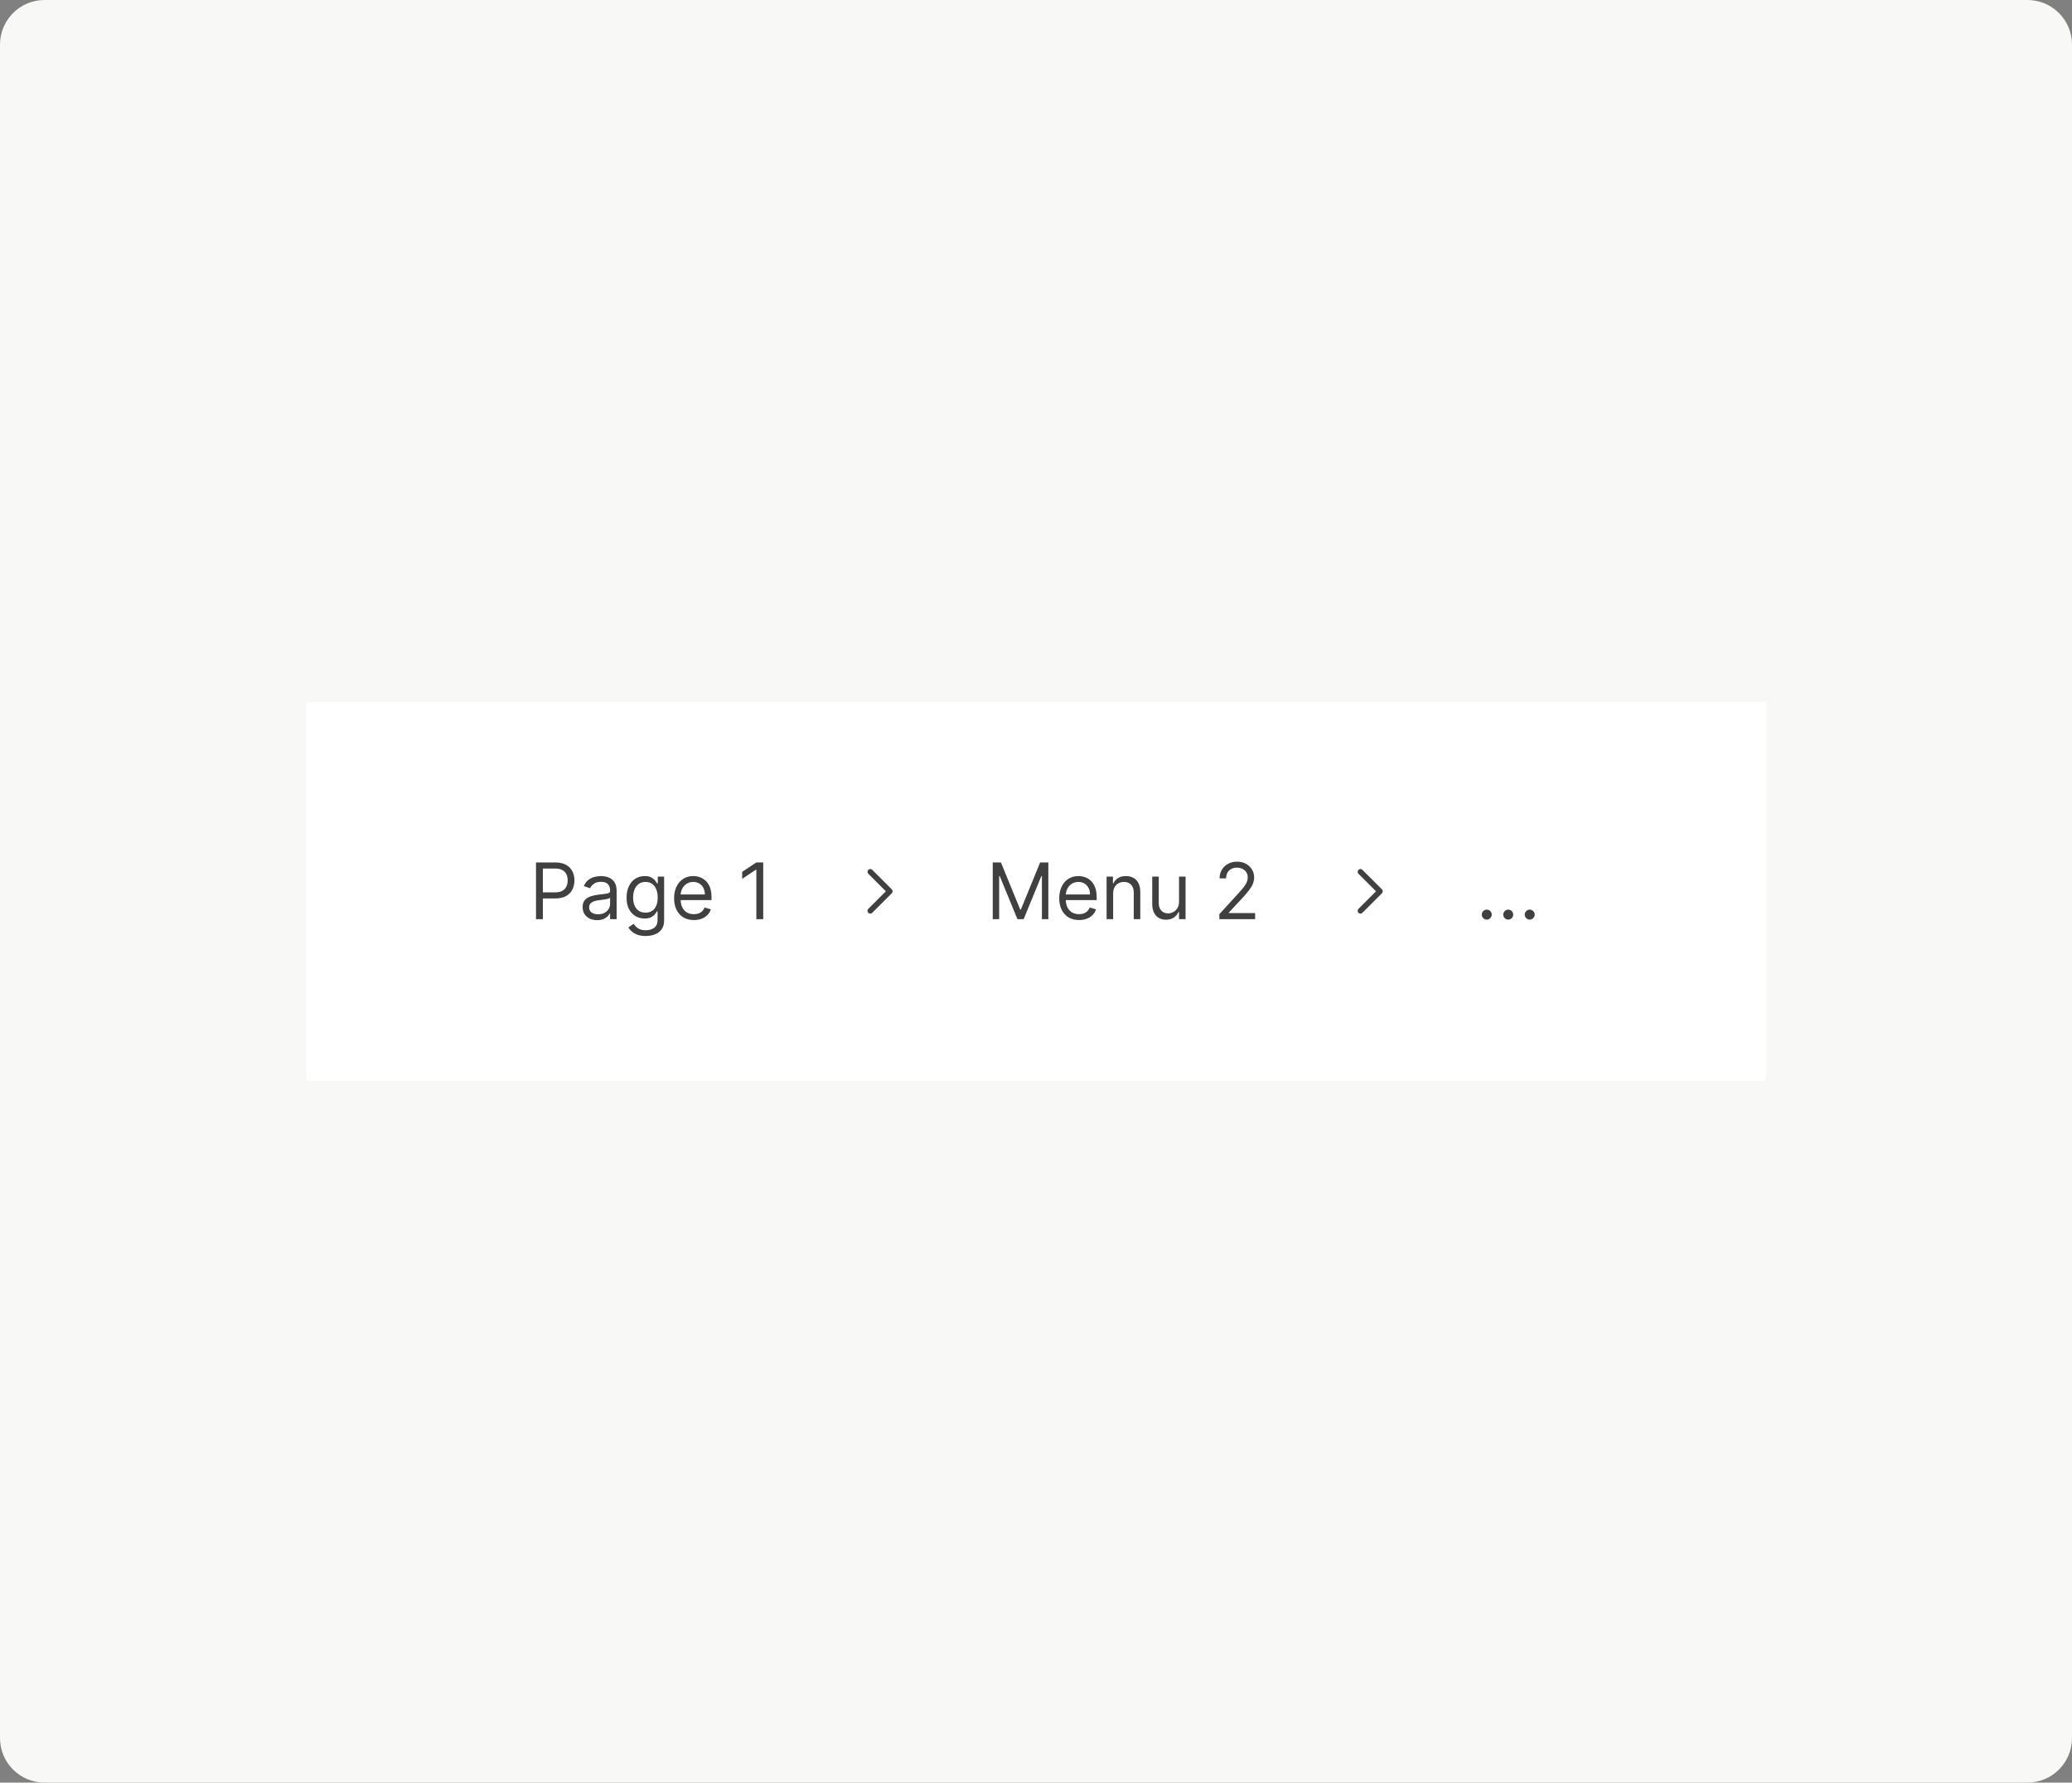
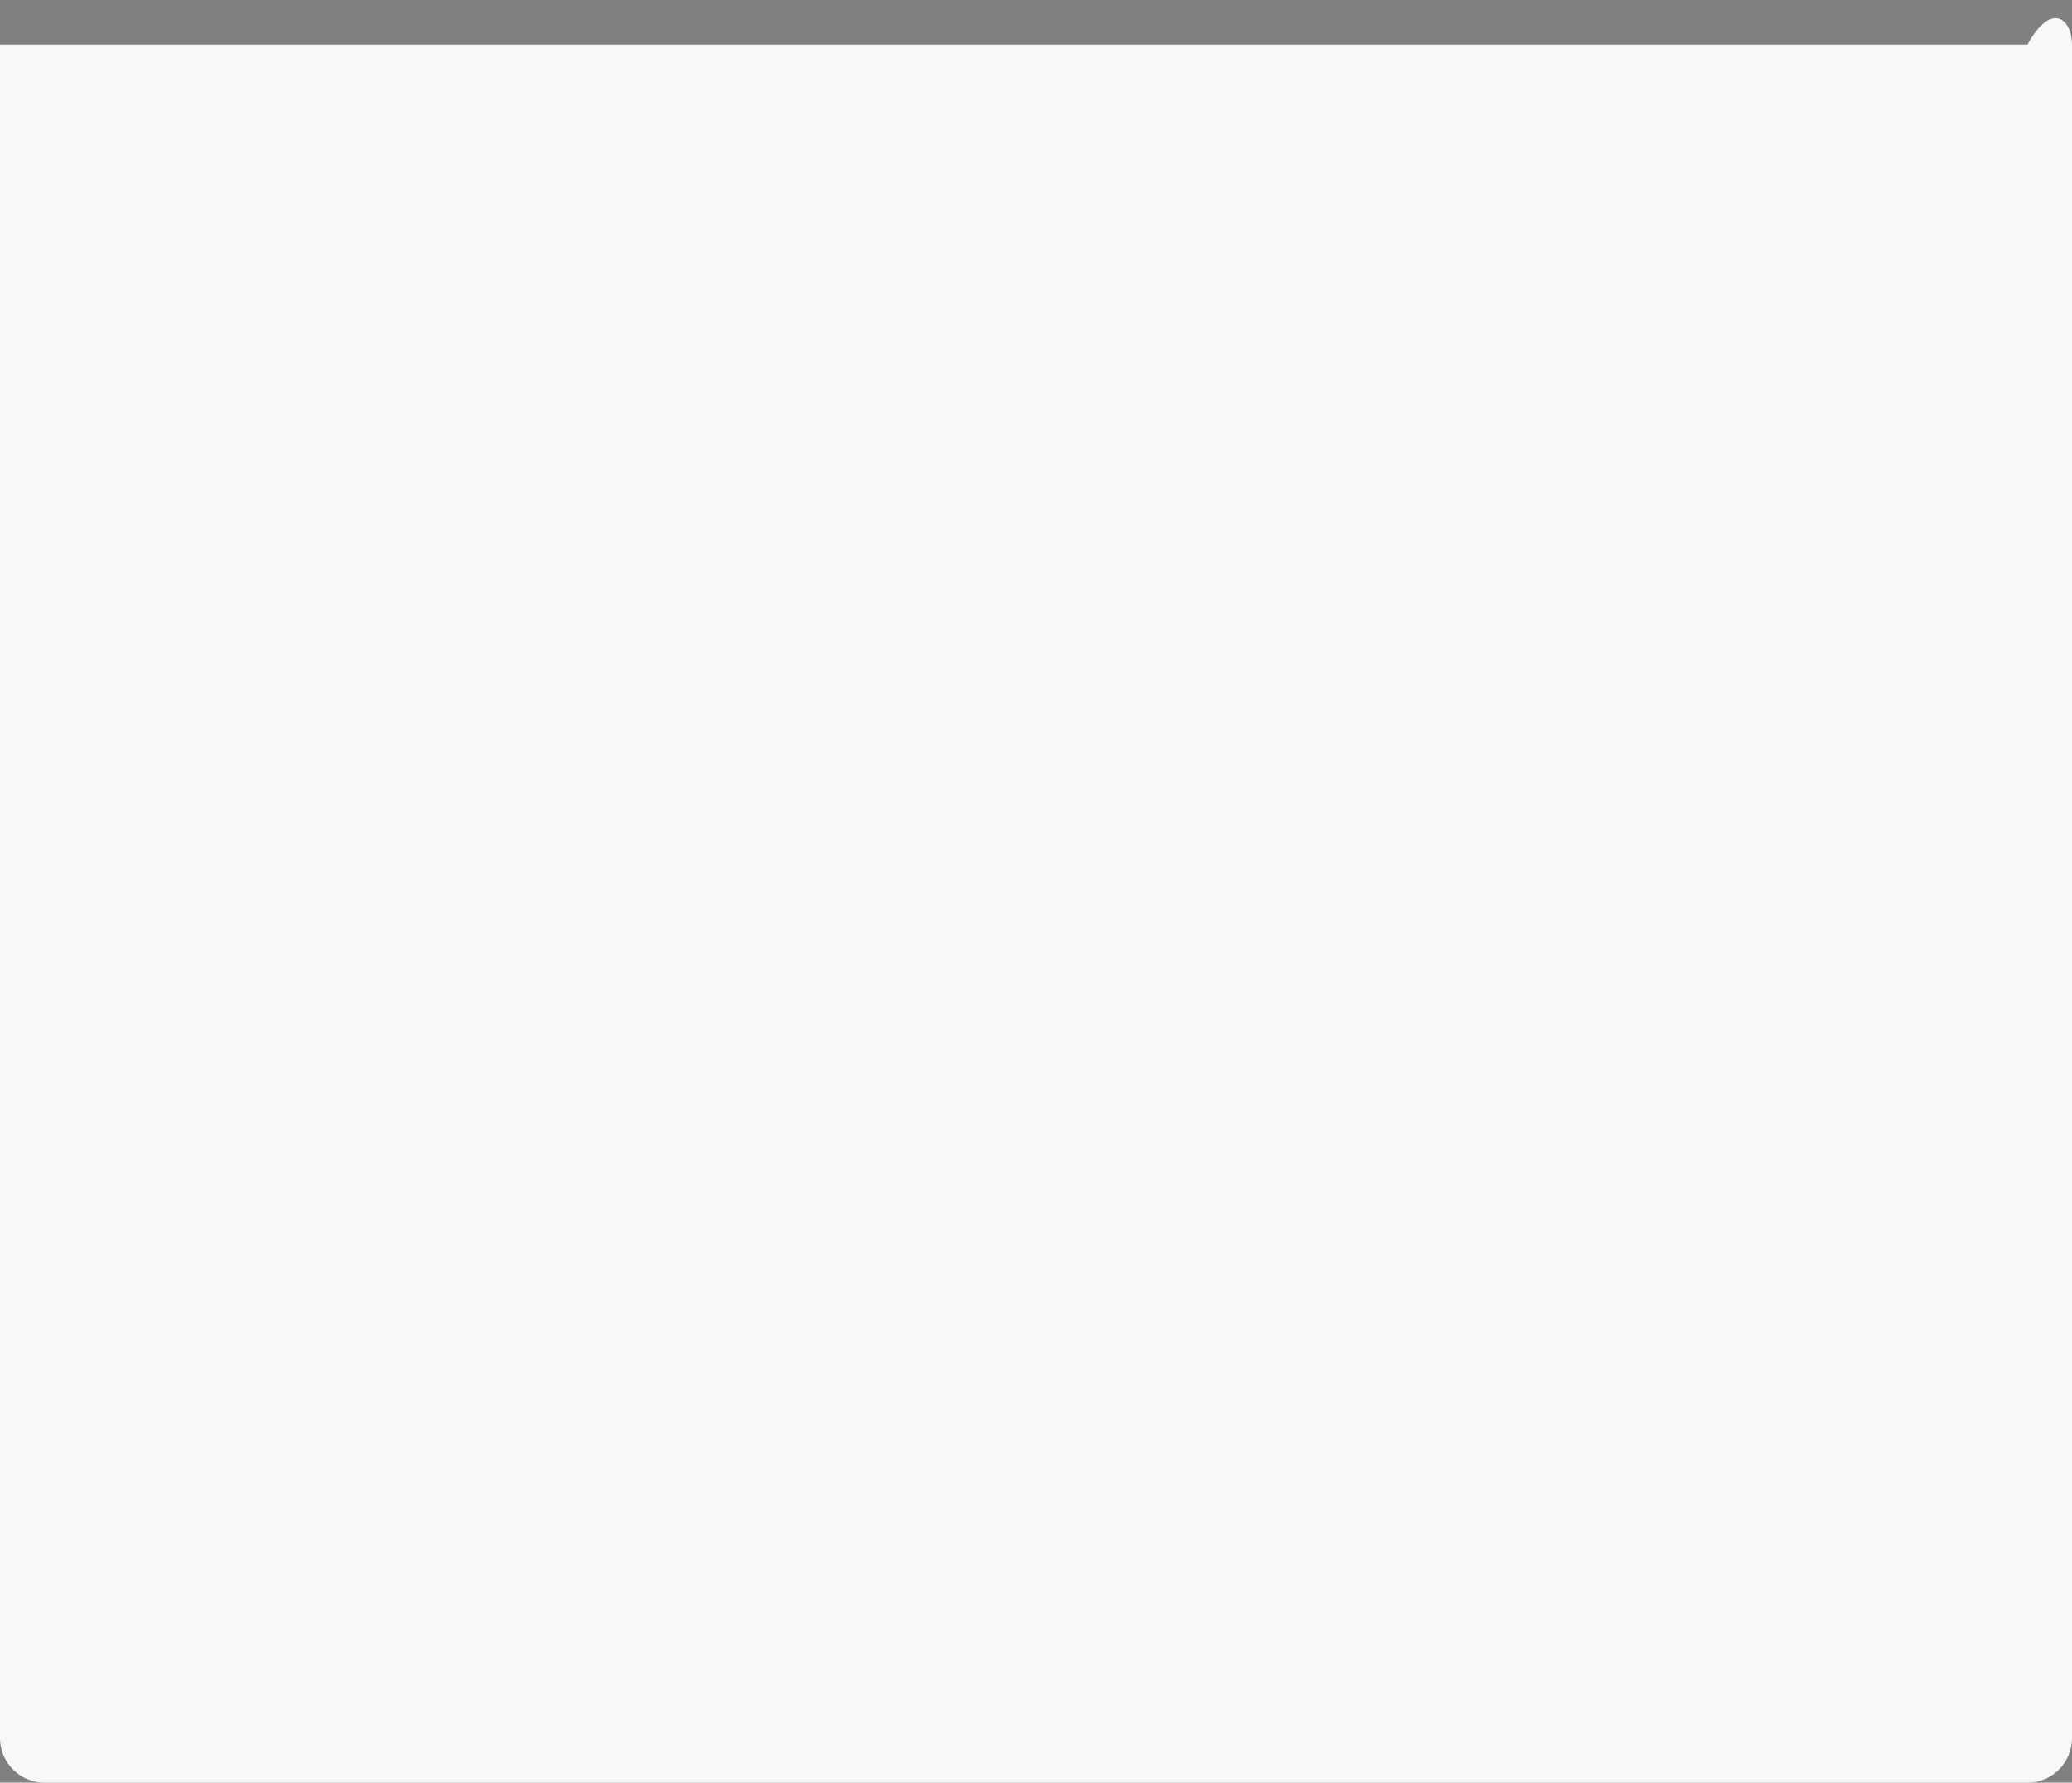
<svg xmlns="http://www.w3.org/2000/svg" width="372" height="320" viewBox="0 0 372 320" fill="none">
  <rect x="0" y="0" width="372" height="320" fill="#808080" stroke="none" />
-   <path d="M0 8C0 3.582 3.582 0 8 0H364C368.418 0 372 3.582 372 8V312C372 316.418 368.418 320 364 320H8C3.582 320 0 316.418 0 312V8Z" fill="#F8F8F7" />
+   <path d="M0 8H364C368.418 0 372 3.582 372 8V312C372 316.418 368.418 320 364 320H8C3.582 320 0 316.418 0 312V8Z" fill="#F8F8F7" />
  <g clip-path="url(#clip0_932_11521)">
    <rect width="262" height="68" transform="translate(55 126)" fill="white" />
    <path d="M96.233 165V154.818H99.673C100.472 154.818 101.125 154.962 101.632 155.251C102.143 155.536 102.52 155.922 102.766 156.409C103.011 156.896 103.134 157.44 103.134 158.04C103.134 158.64 103.011 159.185 102.766 159.675C102.524 160.166 102.149 160.557 101.642 160.849C101.135 161.137 100.485 161.281 99.693 161.281H97.227V160.188H99.653C100.2 160.188 100.639 160.093 100.971 159.904C101.302 159.715 101.543 159.46 101.692 159.138C101.844 158.814 101.92 158.447 101.92 158.04C101.92 157.632 101.844 157.268 101.692 156.946C101.543 156.625 101.301 156.373 100.966 156.19C100.631 156.005 100.187 155.912 99.633 155.912H97.466V165H96.233ZM107.208 165.179C106.724 165.179 106.285 165.088 105.89 164.906C105.496 164.72 105.183 164.453 104.951 164.105C104.719 163.754 104.603 163.33 104.603 162.832C104.603 162.395 104.689 162.04 104.861 161.768C105.033 161.493 105.264 161.278 105.552 161.122C105.841 160.966 106.159 160.85 106.507 160.774C106.858 160.695 107.211 160.632 107.566 160.585C108.03 160.526 108.406 160.481 108.694 160.451C108.986 160.418 109.198 160.363 109.331 160.287C109.467 160.211 109.534 160.078 109.534 159.889V159.849C109.534 159.359 109.4 158.978 109.132 158.706C108.867 158.434 108.464 158.298 107.924 158.298C107.364 158.298 106.924 158.421 106.606 158.666C106.288 158.911 106.064 159.173 105.935 159.452L104.821 159.054C105.02 158.59 105.285 158.229 105.617 157.97C105.952 157.708 106.316 157.526 106.711 157.423C107.108 157.317 107.499 157.264 107.884 157.264C108.129 157.264 108.411 157.294 108.729 157.354C109.051 157.41 109.36 157.528 109.659 157.707C109.96 157.886 110.211 158.156 110.409 158.517C110.608 158.878 110.708 159.362 110.708 159.969V165H109.534V163.966H109.475C109.395 164.132 109.263 164.309 109.077 164.498C108.891 164.687 108.645 164.848 108.336 164.98C108.028 165.113 107.652 165.179 107.208 165.179ZM107.387 164.125C107.851 164.125 108.242 164.034 108.56 163.852C108.882 163.669 109.123 163.434 109.286 163.146C109.452 162.857 109.534 162.554 109.534 162.236V161.162C109.485 161.222 109.375 161.276 109.206 161.326C109.041 161.372 108.848 161.414 108.63 161.45C108.414 161.483 108.204 161.513 107.998 161.54C107.796 161.563 107.632 161.583 107.506 161.599C107.201 161.639 106.916 161.704 106.651 161.793C106.389 161.879 106.177 162.01 106.015 162.186C105.855 162.358 105.776 162.594 105.776 162.892C105.776 163.3 105.927 163.608 106.228 163.817C106.533 164.022 106.919 164.125 107.387 164.125ZM115.932 168.023C115.365 168.023 114.878 167.95 114.47 167.804C114.062 167.661 113.723 167.473 113.451 167.237C113.182 167.005 112.969 166.757 112.809 166.491L113.744 165.835C113.85 165.974 113.984 166.134 114.147 166.312C114.309 166.495 114.531 166.652 114.813 166.785C115.098 166.921 115.471 166.989 115.932 166.989C116.548 166.989 117.057 166.839 117.458 166.541C117.859 166.243 118.059 165.776 118.059 165.139V163.588H117.96C117.874 163.727 117.751 163.9 117.592 164.105C117.436 164.307 117.211 164.488 116.916 164.647C116.624 164.803 116.23 164.881 115.733 164.881C115.116 164.881 114.563 164.735 114.072 164.443C113.585 164.152 113.199 163.727 112.914 163.17C112.632 162.614 112.491 161.937 112.491 161.142C112.491 160.36 112.629 159.679 112.904 159.099C113.179 158.515 113.562 158.065 114.052 157.746C114.543 157.425 115.11 157.264 115.753 157.264C116.25 157.264 116.644 157.347 116.936 157.513C117.231 157.675 117.456 157.861 117.612 158.07C117.771 158.275 117.894 158.444 117.98 158.577H118.099V157.364H119.233V165.219C119.233 165.875 119.084 166.409 118.785 166.82C118.49 167.234 118.093 167.537 117.592 167.729C117.095 167.925 116.541 168.023 115.932 168.023ZM115.892 163.827C116.363 163.827 116.76 163.719 117.085 163.504C117.41 163.288 117.657 162.978 117.826 162.574C117.995 162.17 118.079 161.686 118.079 161.122C118.079 160.572 117.997 160.086 117.831 159.665C117.665 159.245 117.42 158.915 117.095 158.676C116.77 158.437 116.369 158.318 115.892 158.318C115.395 158.318 114.98 158.444 114.649 158.696C114.321 158.948 114.074 159.286 113.908 159.71C113.746 160.134 113.665 160.605 113.665 161.122C113.665 161.652 113.747 162.121 113.913 162.529C114.082 162.933 114.331 163.252 114.659 163.484C114.99 163.712 115.401 163.827 115.892 163.827ZM124.582 165.159C123.846 165.159 123.212 164.997 122.678 164.672C122.148 164.344 121.738 163.886 121.45 163.3C121.165 162.71 121.023 162.024 121.023 161.241C121.023 160.459 121.165 159.77 121.45 159.173C121.738 158.573 122.14 158.106 122.653 157.771C123.17 157.433 123.773 157.264 124.463 157.264C124.861 157.264 125.253 157.33 125.641 157.463C126.029 157.596 126.382 157.811 126.7 158.109C127.018 158.404 127.272 158.795 127.461 159.283C127.65 159.77 127.744 160.37 127.744 161.082V161.58H121.858V160.565H126.551C126.551 160.134 126.465 159.75 126.292 159.412C126.123 159.074 125.881 158.807 125.567 158.612C125.255 158.416 124.887 158.318 124.463 158.318C123.996 158.318 123.591 158.434 123.25 158.666C122.912 158.895 122.652 159.193 122.469 159.561C122.287 159.929 122.196 160.323 122.196 160.744V161.42C122.196 161.997 122.295 162.486 122.494 162.887C122.696 163.285 122.976 163.588 123.334 163.797C123.692 164.002 124.108 164.105 124.582 164.105C124.89 164.105 125.169 164.062 125.417 163.976C125.669 163.886 125.886 163.754 126.069 163.578C126.251 163.399 126.392 163.177 126.491 162.912L127.625 163.23C127.506 163.615 127.305 163.953 127.023 164.244C126.742 164.533 126.394 164.758 125.979 164.92C125.565 165.08 125.099 165.159 124.582 165.159ZM137.026 154.818V165H135.793V156.111H135.733L133.248 157.761V156.509L135.793 154.818H137.026Z" fill="#404040" />
    <g clip-path="url(#clip1_932_11521)">
      <path d="M156.25 156.5L159.75 160L156.25 163.5" stroke="#404040" stroke-linecap="round" stroke-linejoin="round" />
    </g>
    <path d="M178.233 154.818H179.705L183.165 163.27H183.284L186.744 154.818H188.216V165H187.062V157.264H186.963L183.781 165H182.668L179.486 157.264H179.386V165H178.233V154.818ZM193.731 165.159C192.995 165.159 192.36 164.997 191.827 164.672C191.296 164.344 190.887 163.886 190.599 163.3C190.314 162.71 190.171 162.024 190.171 161.241C190.171 160.459 190.314 159.77 190.599 159.173C190.887 158.573 191.288 158.106 191.802 157.771C192.319 157.433 192.922 157.264 193.611 157.264C194.009 157.264 194.402 157.33 194.79 157.463C195.177 157.596 195.53 157.811 195.849 158.109C196.167 158.404 196.42 158.795 196.609 159.283C196.798 159.77 196.893 160.37 196.893 161.082V161.58H191.006V160.565H195.699C195.699 160.134 195.613 159.75 195.441 159.412C195.272 159.074 195.03 158.807 194.715 158.612C194.403 158.416 194.036 158.318 193.611 158.318C193.144 158.318 192.74 158.434 192.398 158.666C192.06 158.895 191.8 159.193 191.618 159.561C191.435 159.929 191.344 160.323 191.344 160.744V161.42C191.344 161.997 191.444 162.486 191.643 162.887C191.845 163.285 192.125 163.588 192.483 163.797C192.841 164.002 193.257 164.105 193.731 164.105C194.039 164.105 194.317 164.062 194.566 163.976C194.818 163.886 195.035 163.754 195.217 163.578C195.399 163.399 195.54 163.177 195.64 162.912L196.773 163.23C196.654 163.615 196.453 163.953 196.172 164.244C195.89 164.533 195.542 164.758 195.128 164.92C194.713 165.08 194.248 165.159 193.731 165.159ZM199.851 160.406V165H198.677V157.364H199.811V158.557H199.91C200.089 158.169 200.361 157.857 200.726 157.622C201.09 157.384 201.561 157.264 202.138 157.264C202.655 157.264 203.107 157.37 203.495 157.582C203.883 157.791 204.184 158.109 204.4 158.537C204.615 158.961 204.723 159.498 204.723 160.148V165H203.55V160.227C203.55 159.627 203.394 159.16 203.082 158.825C202.771 158.487 202.343 158.318 201.8 158.318C201.425 158.318 201.09 158.399 200.795 158.562C200.504 158.724 200.273 158.961 200.104 159.273C199.935 159.584 199.851 159.962 199.851 160.406ZM211.679 161.878V157.364H212.853V165H211.679V163.707H211.6C211.421 164.095 211.142 164.425 210.765 164.697C210.387 164.965 209.909 165.099 209.333 165.099C208.855 165.099 208.431 164.995 208.06 164.786C207.689 164.574 207.397 164.256 207.185 163.832C206.973 163.404 206.867 162.866 206.867 162.216V157.364H208.04V162.136C208.04 162.693 208.196 163.137 208.507 163.469C208.822 163.8 209.223 163.966 209.711 163.966C210.002 163.966 210.299 163.891 210.6 163.742C210.905 163.593 211.161 163.364 211.366 163.056C211.575 162.748 211.679 162.355 211.679 161.878ZM218.919 165V164.105L222.28 160.426C222.674 159.995 222.999 159.621 223.254 159.303C223.51 158.981 223.699 158.679 223.821 158.398C223.947 158.113 224.01 157.814 224.01 157.503C224.01 157.145 223.924 156.835 223.752 156.573C223.583 156.311 223.351 156.109 223.056 155.967C222.761 155.824 222.429 155.753 222.061 155.753C221.67 155.753 221.329 155.834 221.037 155.996C220.749 156.156 220.525 156.379 220.366 156.668C220.21 156.956 220.132 157.294 220.132 157.682H218.959C218.959 157.085 219.097 156.562 219.372 156.111C219.647 155.66 220.021 155.309 220.495 155.057C220.972 154.805 221.508 154.679 222.101 154.679C222.698 154.679 223.226 154.805 223.687 155.057C224.148 155.309 224.509 155.648 224.771 156.076C225.033 156.504 225.164 156.979 225.164 157.503C225.164 157.877 225.096 158.244 224.96 158.602C224.827 158.956 224.595 159.352 224.264 159.79C223.936 160.224 223.48 160.754 222.896 161.381L220.61 163.827V163.906H225.343V165H218.919Z" fill="#404040" />
    <g clip-path="url(#clip2_932_11521)">
      <path d="M244.25 156.5L247.75 160L244.25 163.5" stroke="#404040" stroke-linecap="round" stroke-linejoin="round" />
    </g>
    <path d="M266.929 165.08C266.684 165.08 266.473 164.992 266.298 164.816C266.122 164.64 266.034 164.43 266.034 164.185C266.034 163.939 266.122 163.729 266.298 163.553C266.473 163.378 266.684 163.29 266.929 163.29C267.174 163.29 267.385 163.378 267.56 163.553C267.736 163.729 267.824 163.939 267.824 164.185C267.824 164.347 267.782 164.496 267.7 164.632C267.62 164.768 267.512 164.877 267.376 164.96C267.244 165.04 267.095 165.08 266.929 165.08ZM270.784 165.08C270.539 165.08 270.329 164.992 270.153 164.816C269.977 164.64 269.89 164.43 269.89 164.185C269.89 163.939 269.977 163.729 270.153 163.553C270.329 163.378 270.539 163.29 270.784 163.29C271.03 163.29 271.24 163.378 271.416 163.553C271.592 163.729 271.679 163.939 271.679 164.185C271.679 164.347 271.638 164.496 271.555 164.632C271.475 164.768 271.368 164.877 271.232 164.96C271.099 165.04 270.95 165.08 270.784 165.08ZM274.64 165.08C274.395 165.08 274.184 164.992 274.009 164.816C273.833 164.64 273.745 164.43 273.745 164.185C273.745 163.939 273.833 163.729 274.009 163.553C274.184 163.378 274.395 163.29 274.64 163.29C274.885 163.29 275.096 163.378 275.271 163.553C275.447 163.729 275.535 163.939 275.535 164.185C275.535 164.347 275.493 164.496 275.411 164.632C275.331 164.768 275.223 164.877 275.087 164.96C274.955 165.04 274.806 165.08 274.64 165.08Z" fill="#404040" />
  </g>
  <defs>
    <clipPath id="clip0_932_11521">
-       <rect width="262" height="68" fill="white" transform="translate(55 126)" />
-     </clipPath>
+       </clipPath>
    <clipPath id="clip1_932_11521">
      <rect width="14" height="14" fill="white" transform="translate(151 153)" />
    </clipPath>
    <clipPath id="clip2_932_11521">
      <rect width="14" height="14" fill="white" transform="translate(239 153)" />
    </clipPath>
  </defs>
</svg>